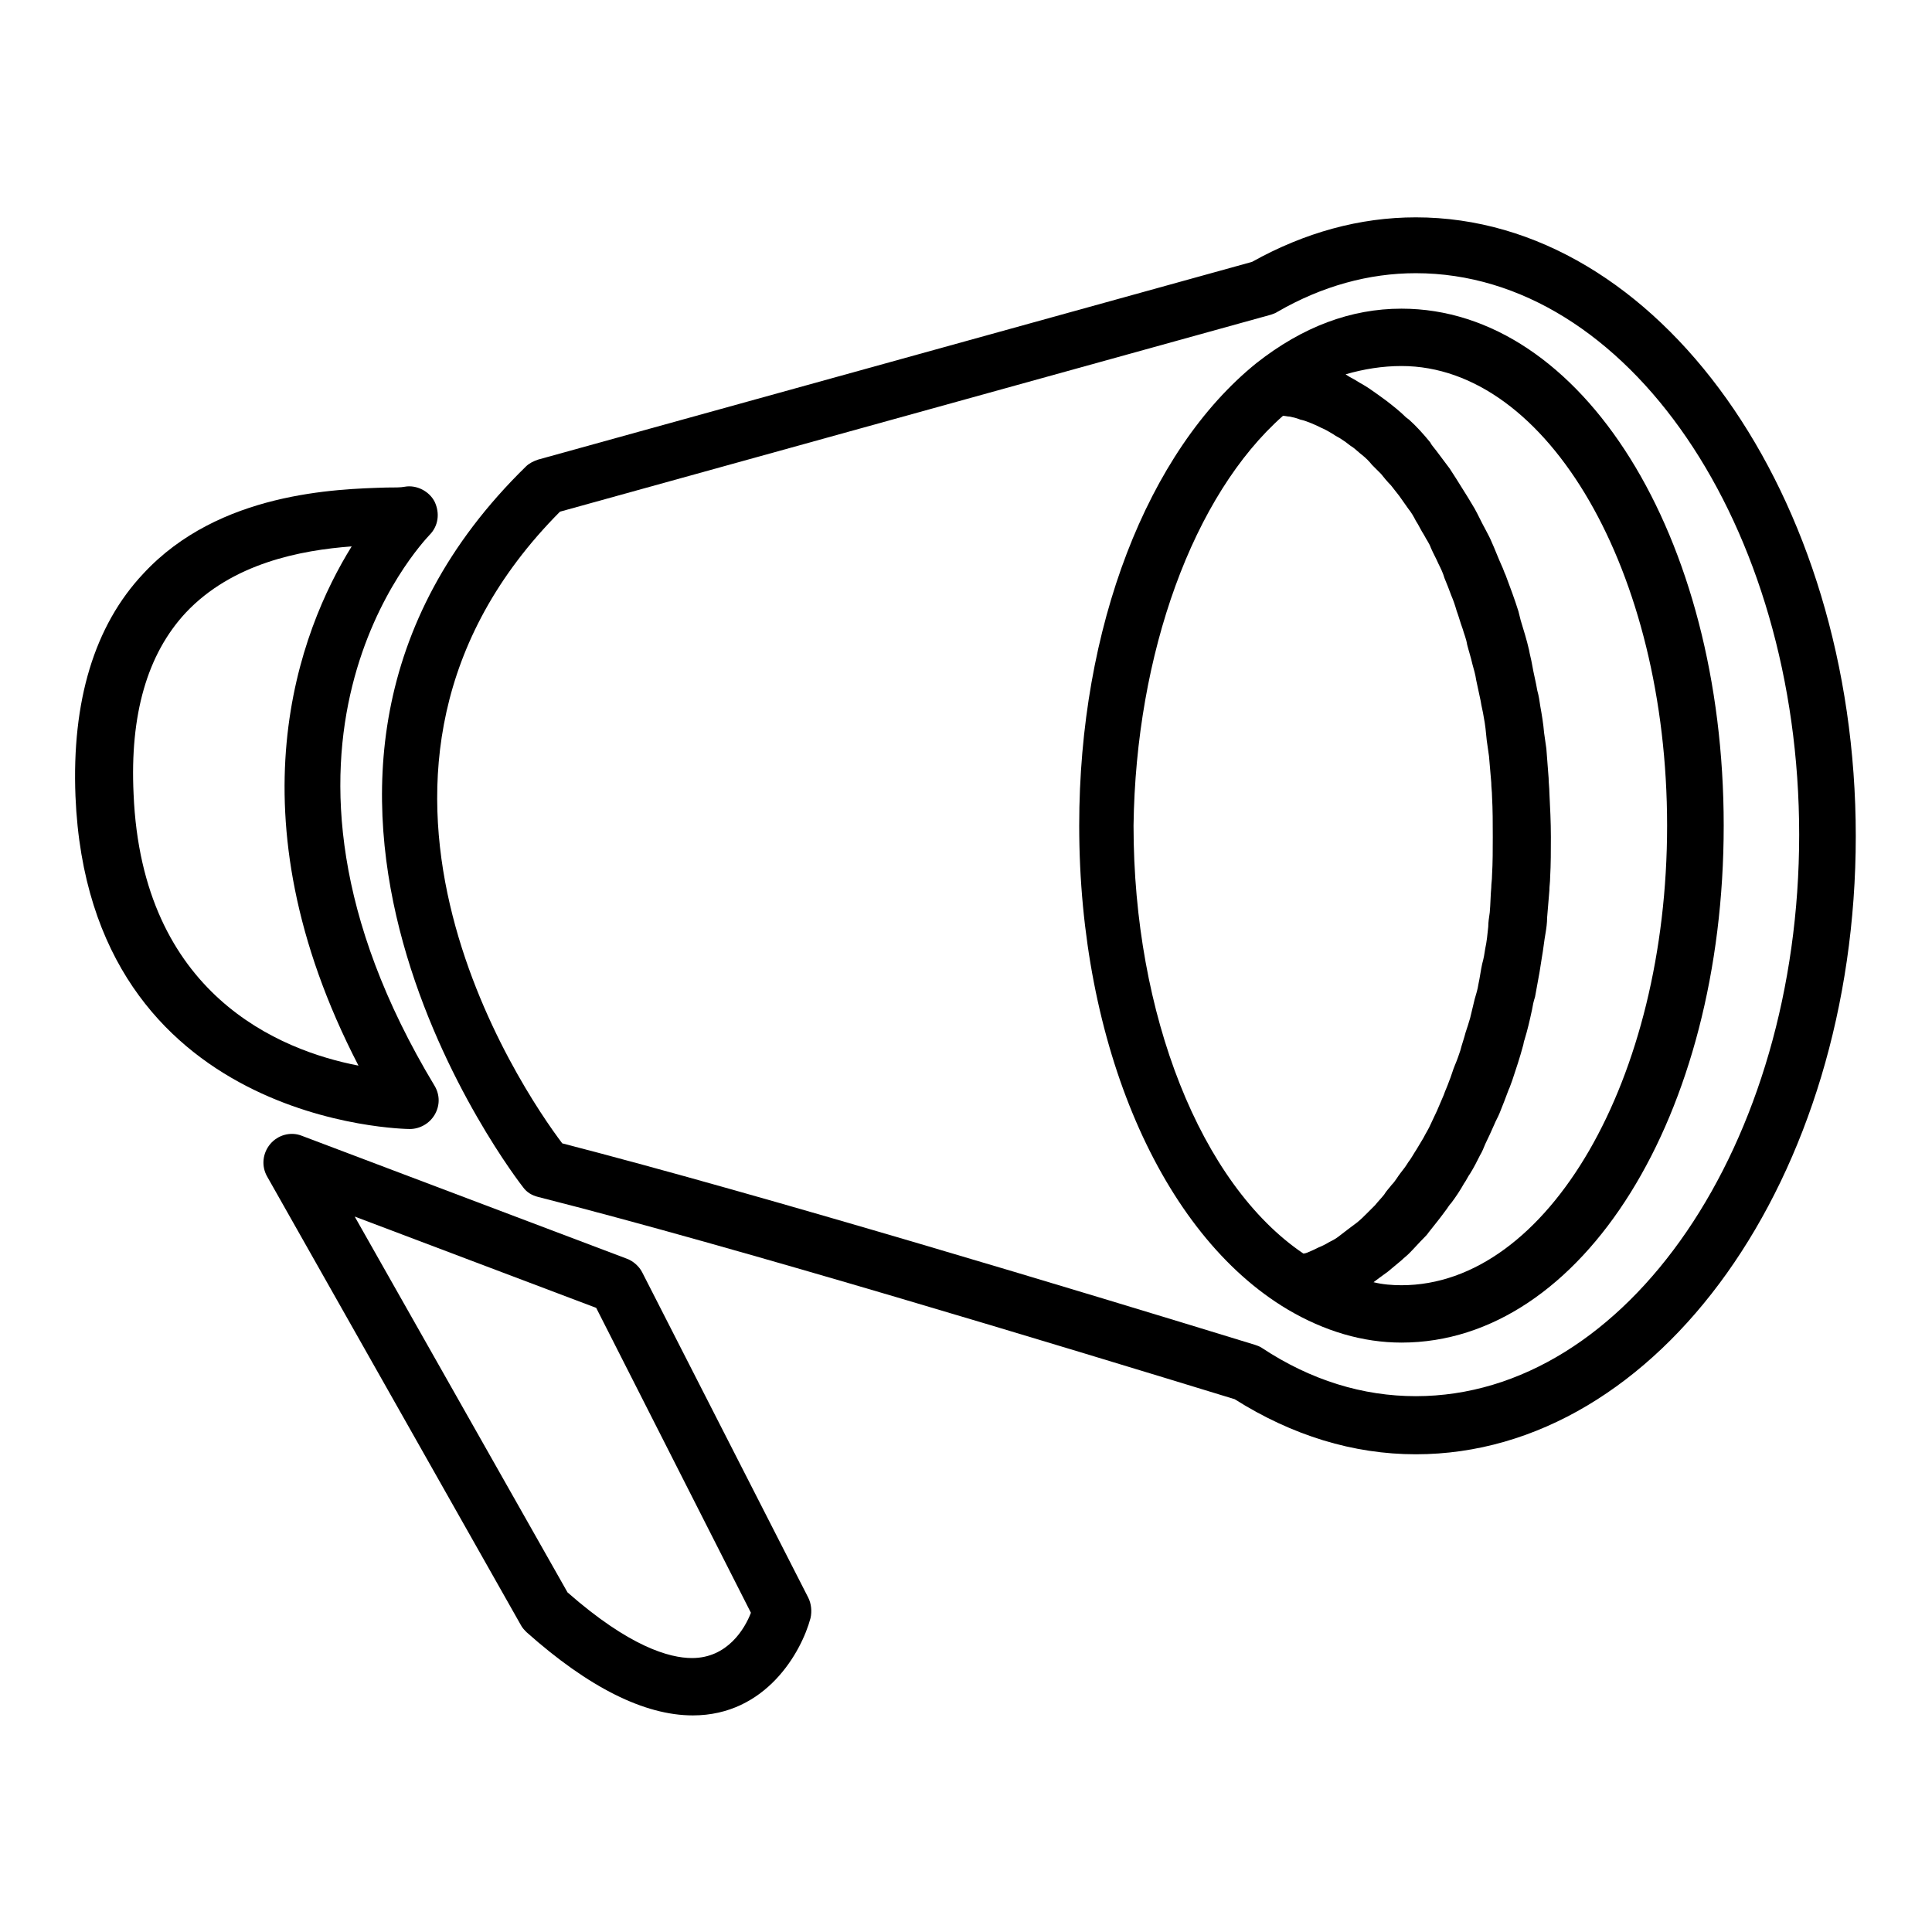
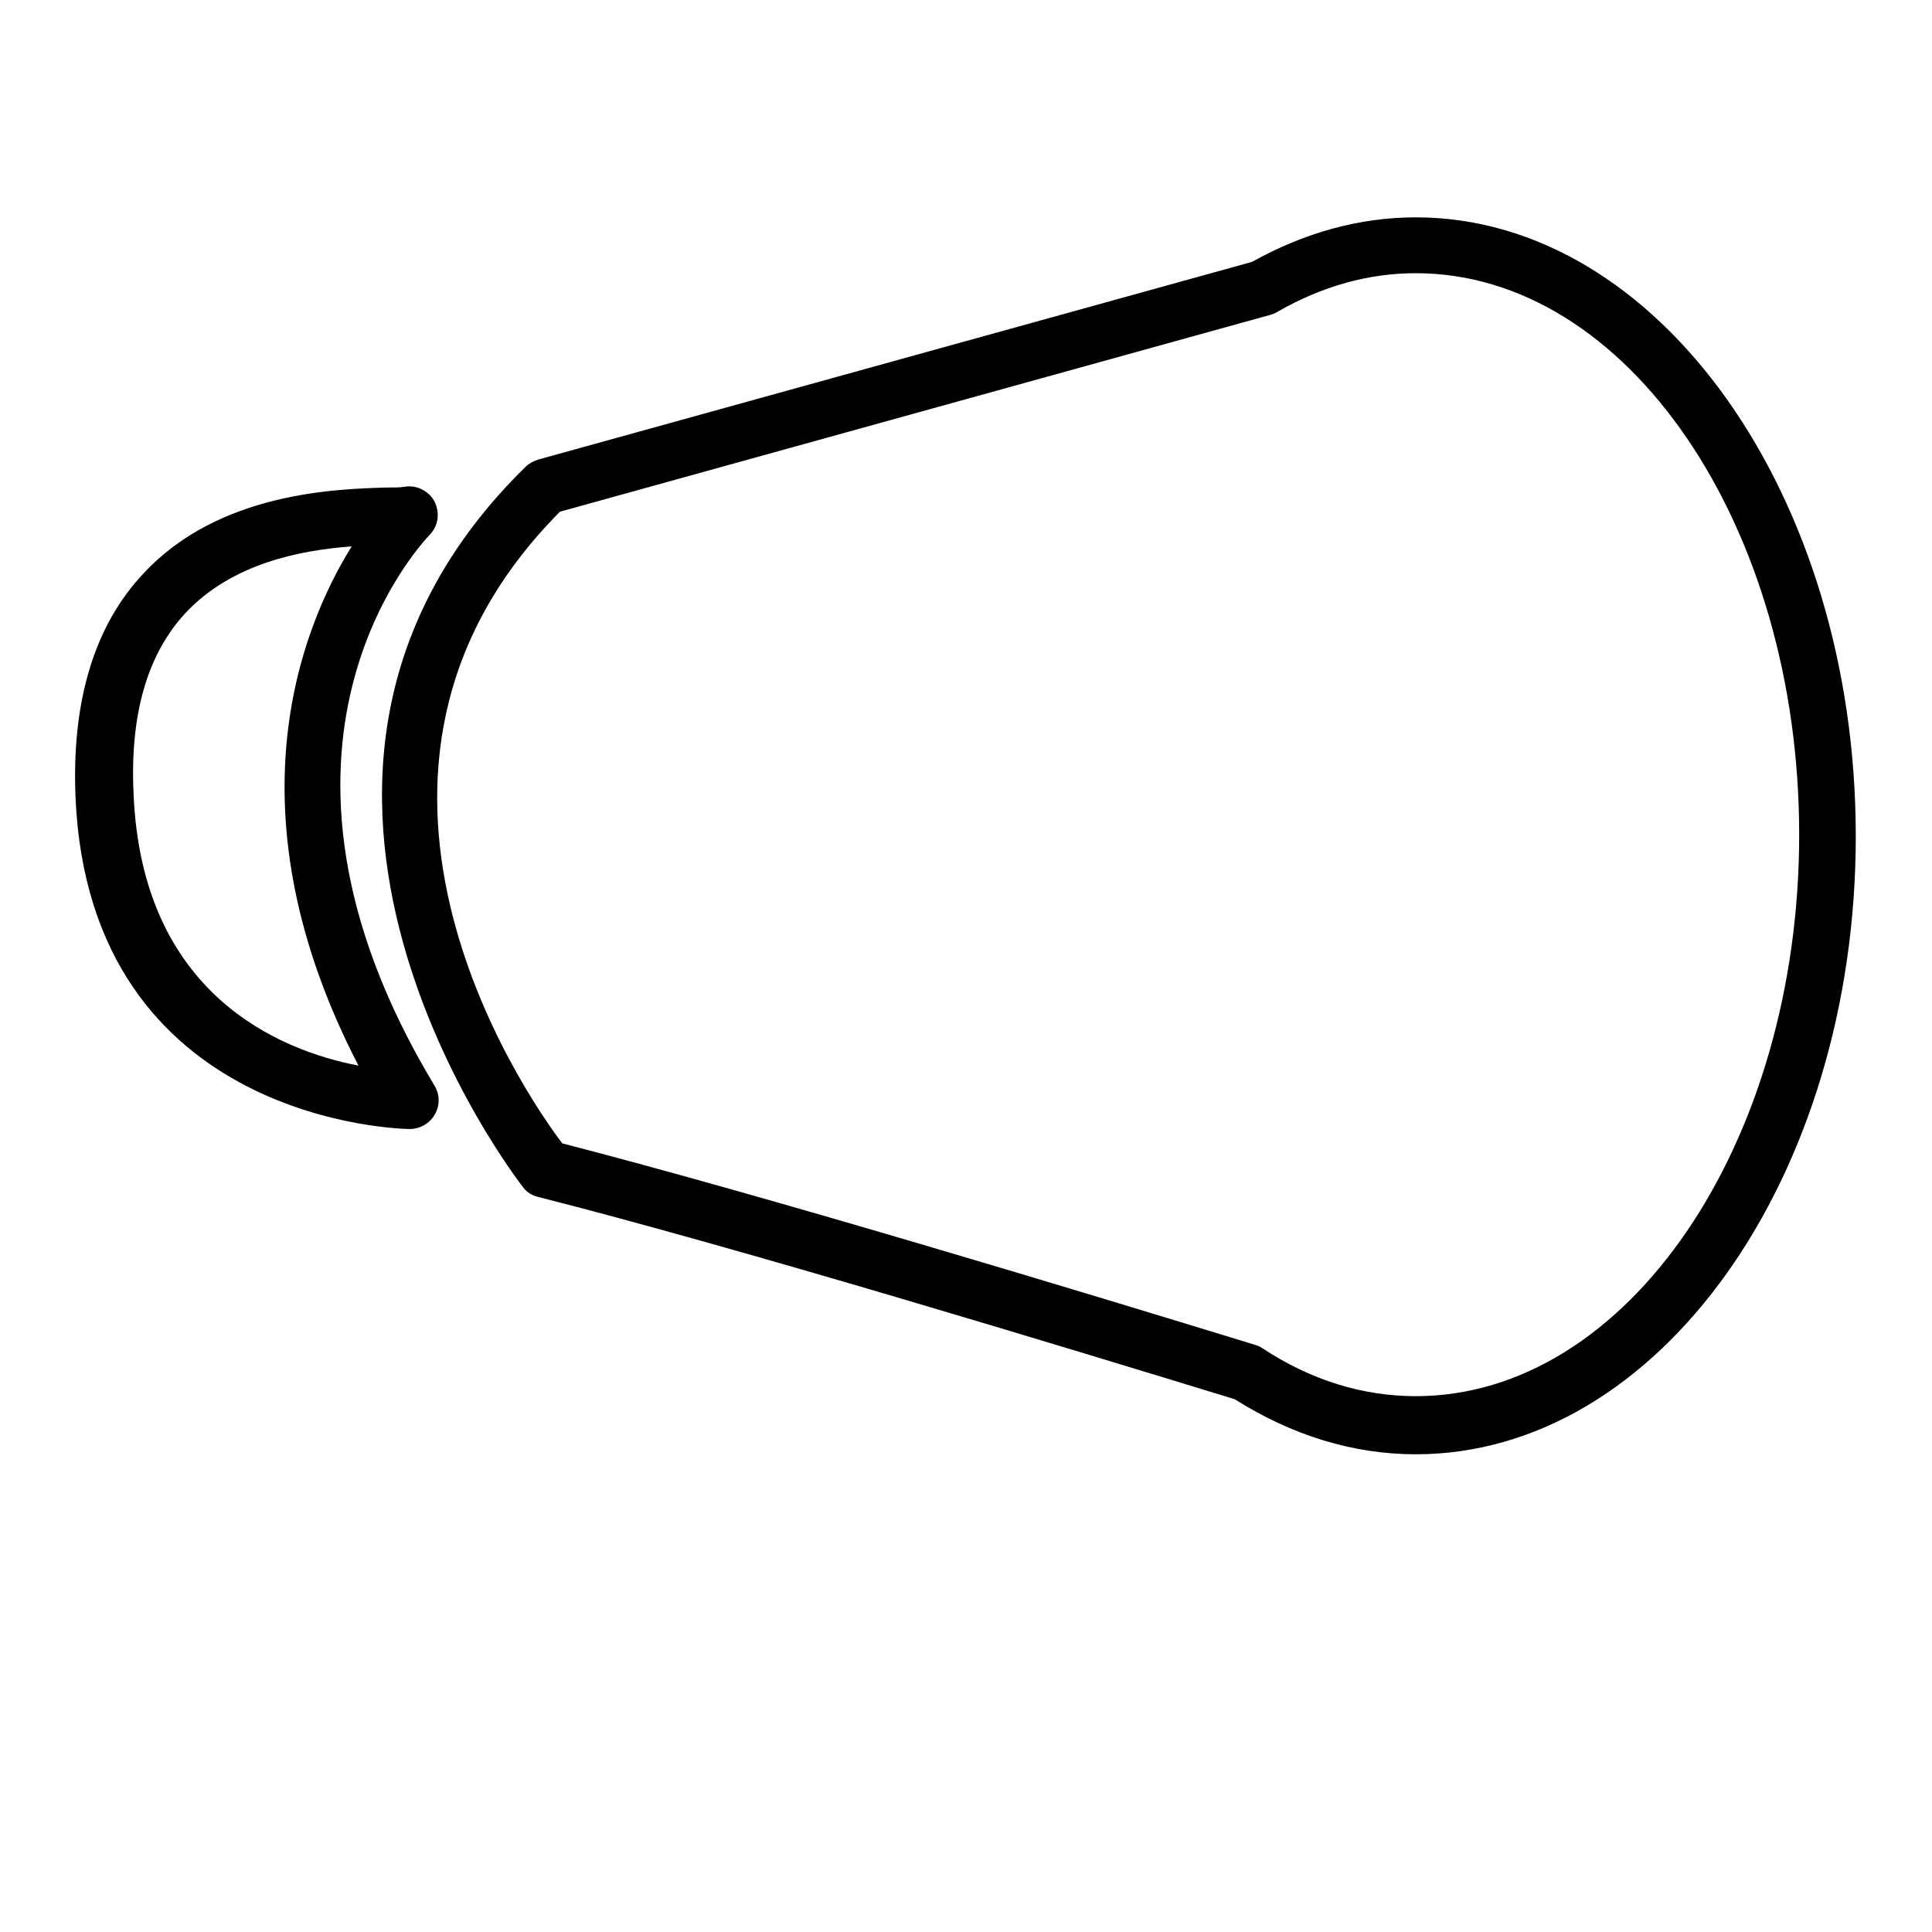
<svg xmlns="http://www.w3.org/2000/svg" version="1.1" x="0px" y="0px" viewBox="0 0 256 256" enable-background="new 0 0 256 256" xml:space="preserve">
  <g>
    <g>
      <g>
        <g>
-           <path fill="#000000" d="M170.6,173.5L170.6,173.5c4.9,2.9,10,4.4,15.1,4.4c24,0,42.7-30.1,42.7-68.5s-18.8-68.5-42.7-68.5c-6.7,0-13.1,2.4-19.2,7.2l0,0C152,59.8,143,83.2,143,109.4C143,138.3,153.8,163.5,170.6,173.5z M185.7,48.5c19.4,0,35.2,27.3,35.2,60.9c0,33.6-15.8,60.9-35.2,60.9c-1.2,0-2.5-0.1-3.7-0.4c0.3-0.2,0.5-0.4,0.8-0.6c0.4-0.3,0.7-0.5,1.1-0.8c0.6-0.5,1.2-1,1.8-1.5c0.3-0.3,0.7-0.6,1-0.9c0.7-0.7,1.3-1.4,2-2.1c0.2-0.2,0.4-0.4,0.6-0.7c0.8-1,1.6-2,2.4-3.1c0.2-0.3,0.4-0.6,0.6-0.8c0.6-0.8,1.2-1.7,1.7-2.6c0.3-0.4,0.5-0.9,0.8-1.3c0.5-0.8,0.9-1.6,1.3-2.4c0.3-0.5,0.5-1,0.7-1.5c0.4-0.8,0.8-1.7,1.2-2.6c0.2-0.5,0.5-1,0.7-1.5c0.4-1,0.8-2,1.2-3.1c0.2-0.4,0.3-0.8,0.5-1.3c0.5-1.5,1-3,1.4-4.5c0.1-0.3,0.1-0.6,0.2-0.8c0.4-1.3,0.7-2.6,1-4c0.1-0.6,0.2-1.1,0.4-1.7c0.2-1.1,0.4-2.2,0.6-3.3c0.1-0.6,0.2-1.3,0.3-1.9c0.2-1.1,0.3-2.2,0.5-3.3c0.1-0.6,0.2-1.3,0.2-2c0.1-1.2,0.2-2.4,0.3-3.6c0-0.6,0.1-1.1,0.1-1.7c0.1-1.8,0.1-3.6,0.1-5.4c0-2-0.1-3.9-0.2-5.9c0-0.6-0.1-1.3-0.1-1.9c-0.1-1.3-0.2-2.6-0.3-3.9c-0.1-0.7-0.2-1.4-0.3-2.1c-0.1-1.2-0.3-2.4-0.5-3.5c-0.1-0.7-0.2-1.4-0.4-2.1c-0.2-1.2-0.5-2.3-0.7-3.5c-0.1-0.6-0.3-1.3-0.4-1.9c-0.3-1.3-0.7-2.6-1.1-3.9c-0.1-0.4-0.2-0.8-0.3-1.2c-0.5-1.6-1.1-3.2-1.7-4.8c-0.2-0.4-0.3-0.8-0.5-1.2c-0.5-1.1-0.9-2.2-1.4-3.3c-0.2-0.5-0.5-1-0.8-1.6c-0.5-0.9-0.9-1.8-1.4-2.7c-0.3-0.5-0.6-1-0.9-1.5c-0.5-0.8-1-1.6-1.5-2.4c-0.3-0.5-0.6-0.9-0.9-1.4c-0.6-0.8-1.2-1.6-1.8-2.4c-0.3-0.4-0.6-0.7-0.8-1.1c-0.9-1.1-1.8-2.1-2.8-3c-0.1-0.1-0.3-0.2-0.4-0.3c-0.8-0.8-1.7-1.5-2.6-2.2c-0.4-0.3-0.7-0.5-1.1-0.8c-0.7-0.5-1.4-1-2.1-1.4c-0.4-0.2-0.8-0.5-1.2-0.7c-0.4-0.2-0.7-0.4-1-0.6C180.7,48.9,183.2,48.5,185.7,48.5z M170,55.1c0.3,0,0.6,0.1,0.9,0.1c0.5,0.1,0.9,0.2,1.4,0.4c0.5,0.1,1,0.3,1.5,0.5c0.5,0.2,0.9,0.4,1.3,0.6c0.5,0.2,1,0.5,1.5,0.8c0.4,0.3,0.9,0.5,1.3,0.8c0.5,0.3,0.9,0.7,1.4,1c0.4,0.3,0.8,0.7,1.2,1c0.5,0.4,0.9,0.8,1.3,1.3c0.4,0.4,0.8,0.8,1.2,1.2c0.4,0.5,0.8,1,1.3,1.5c0.4,0.5,0.7,0.9,1.1,1.4c0.4,0.6,0.8,1.1,1.2,1.7c0.4,0.5,0.7,1,1,1.6c0.4,0.6,0.7,1.3,1.1,1.9c0.3,0.6,0.7,1.1,0.9,1.7c0.3,0.7,0.7,1.4,1,2.1c0.3,0.6,0.6,1.2,0.8,1.9c0.3,0.7,0.6,1.5,0.9,2.3c0.3,0.7,0.5,1.3,0.7,2c0.3,0.8,0.5,1.6,0.8,2.4c0.2,0.7,0.5,1.4,0.6,2.1c0.2,0.8,0.5,1.7,0.7,2.6c0.2,0.7,0.4,1.4,0.5,2.1c0.2,0.9,0.4,1.9,0.6,2.8c0.1,0.7,0.3,1.4,0.4,2.1c0.2,1,0.3,2,0.4,3.1c0.1,0.7,0.2,1.4,0.3,2.1c0.1,1.2,0.2,2.4,0.3,3.5c0,0.6,0.1,1.2,0.1,1.8c0.1,1.8,0.1,3.6,0.1,5.4c0,1.7,0,3.4-0.1,5.1c0,0.6-0.1,1.1-0.1,1.6c-0.1,1.1-0.1,2.2-0.2,3.3c-0.1,0.7-0.2,1.3-0.2,1.9c-0.1,1-0.2,2-0.4,2.9c-0.1,0.7-0.2,1.3-0.4,2c-0.2,0.9-0.3,1.8-0.5,2.7c-0.1,0.7-0.3,1.3-0.5,2c-0.2,0.8-0.4,1.7-0.6,2.5c-0.2,0.7-0.4,1.3-0.6,1.9c-0.2,0.8-0.5,1.6-0.7,2.4c-0.2,0.6-0.4,1.2-0.7,1.9c-0.3,0.7-0.5,1.5-0.8,2.2c-0.2,0.6-0.5,1.2-0.7,1.8c-0.3,0.7-0.6,1.4-0.9,2.1c-0.3,0.6-0.5,1.1-0.8,1.7c-0.3,0.7-0.7,1.3-1,1.9c-0.3,0.5-0.6,1-0.9,1.5c-0.4,0.6-0.7,1.2-1.1,1.7c-0.3,0.5-0.6,0.9-1,1.4c-0.4,0.5-0.7,1.1-1.2,1.6c-0.3,0.4-0.7,0.8-1,1.3c-0.4,0.5-0.8,0.9-1.2,1.4c-0.4,0.4-0.7,0.7-1.1,1.1c-0.4,0.4-0.8,0.8-1.3,1.2c-0.4,0.3-0.8,0.6-1.2,0.9c-0.4,0.3-0.9,0.7-1.3,1c-0.4,0.3-0.8,0.5-1.2,0.7c-0.5,0.3-0.9,0.5-1.4,0.7c-0.4,0.2-0.8,0.4-1.3,0.6c-0.2,0.1-0.5,0.2-0.7,0.2c-13.6-9.2-22.5-31.7-22.5-56.7C150.5,86.6,158.1,65.6,170,55.1z" />
          <path fill="#000000" d="M69.3,157.3c0.5,0.7,1.2,1.1,2,1.3c26.8,6.8,69.1,19.7,92.3,26.8c7.6,4.8,15.7,7.3,24,7.3c32.2,0,58.3-36.7,58.3-81.9c0-45.2-26.2-82-58.3-82c-7.4,0-14.7,2-21.7,5.9L71.3,60.9c-0.6,0.2-1.2,0.5-1.6,0.9C27.2,103.3,68.9,156.8,69.3,157.3z M74.2,67.8l94.2-26.1c0.3-0.1,0.6-0.2,0.9-0.4c5.9-3.4,12.1-5.1,18.3-5.1c28,0,50.8,33.4,50.8,74.4c0,41-22.8,74.4-50.8,74.4c-7,0-13.9-2.1-20.4-6.4c-0.3-0.2-0.6-0.3-0.9-0.4c-22.8-7-64.7-19.7-91.8-26.7C69.2,144.5,40.2,102,74.2,67.8z" />
          <path fill="#000000" d="M54.3,149.6c1.3,0,2.6-0.7,3.3-1.9c0.7-1.2,0.7-2.6,0-3.8C30.4,98.8,55.9,72,56.9,70.9c1.2-1.2,1.4-2.9,0.7-4.4c-0.7-1.4-2.4-2.3-4-2c-0.5,0.1-1.3,0.1-2.4,0.1c-6.6,0.2-22.2,0.6-32.2,11.4c-6.5,6.9-9.5,16.9-9,29.5C11.8,149.1,53.8,149.6,54.3,149.6z M24.6,81.2c6.2-6.6,15.3-8.3,22-8.8c-6.9,11.1-16.4,35.4,0.9,68.8c-10.4-2-28.7-9.4-29.8-36C17.2,94.7,19.5,86.7,24.6,81.2z" />
-           <path fill="#000000" d="M85.1,168.6c-0.4-0.8-1.2-1.5-2-1.8L40,150.5c-1.5-0.6-3.2-0.1-4.2,1.1c-1,1.2-1.2,2.9-0.4,4.3L69,215.3c0.2,0.4,0.5,0.7,0.8,1c8.2,7.3,15.6,11,22,11c9.7,0,14.4-8.4,15.6-12.9c0.2-0.9,0.1-1.9-0.3-2.7L85.1,168.6z M91.7,219.7c-3,0-8.3-1.5-16.5-8.7l-28.2-49.8l32,12.1l20.5,40.4C98.7,215.8,96.4,219.7,91.7,219.7z" />
        </g>
      </g>
      <g />
      <g />
      <g />
      <g />
      <g />
      <g />
      <g />
      <g />
      <g />
      <g />
      <g />
      <g />
      <g />
      <g />
      <g />
    </g>
  </g>
</svg>